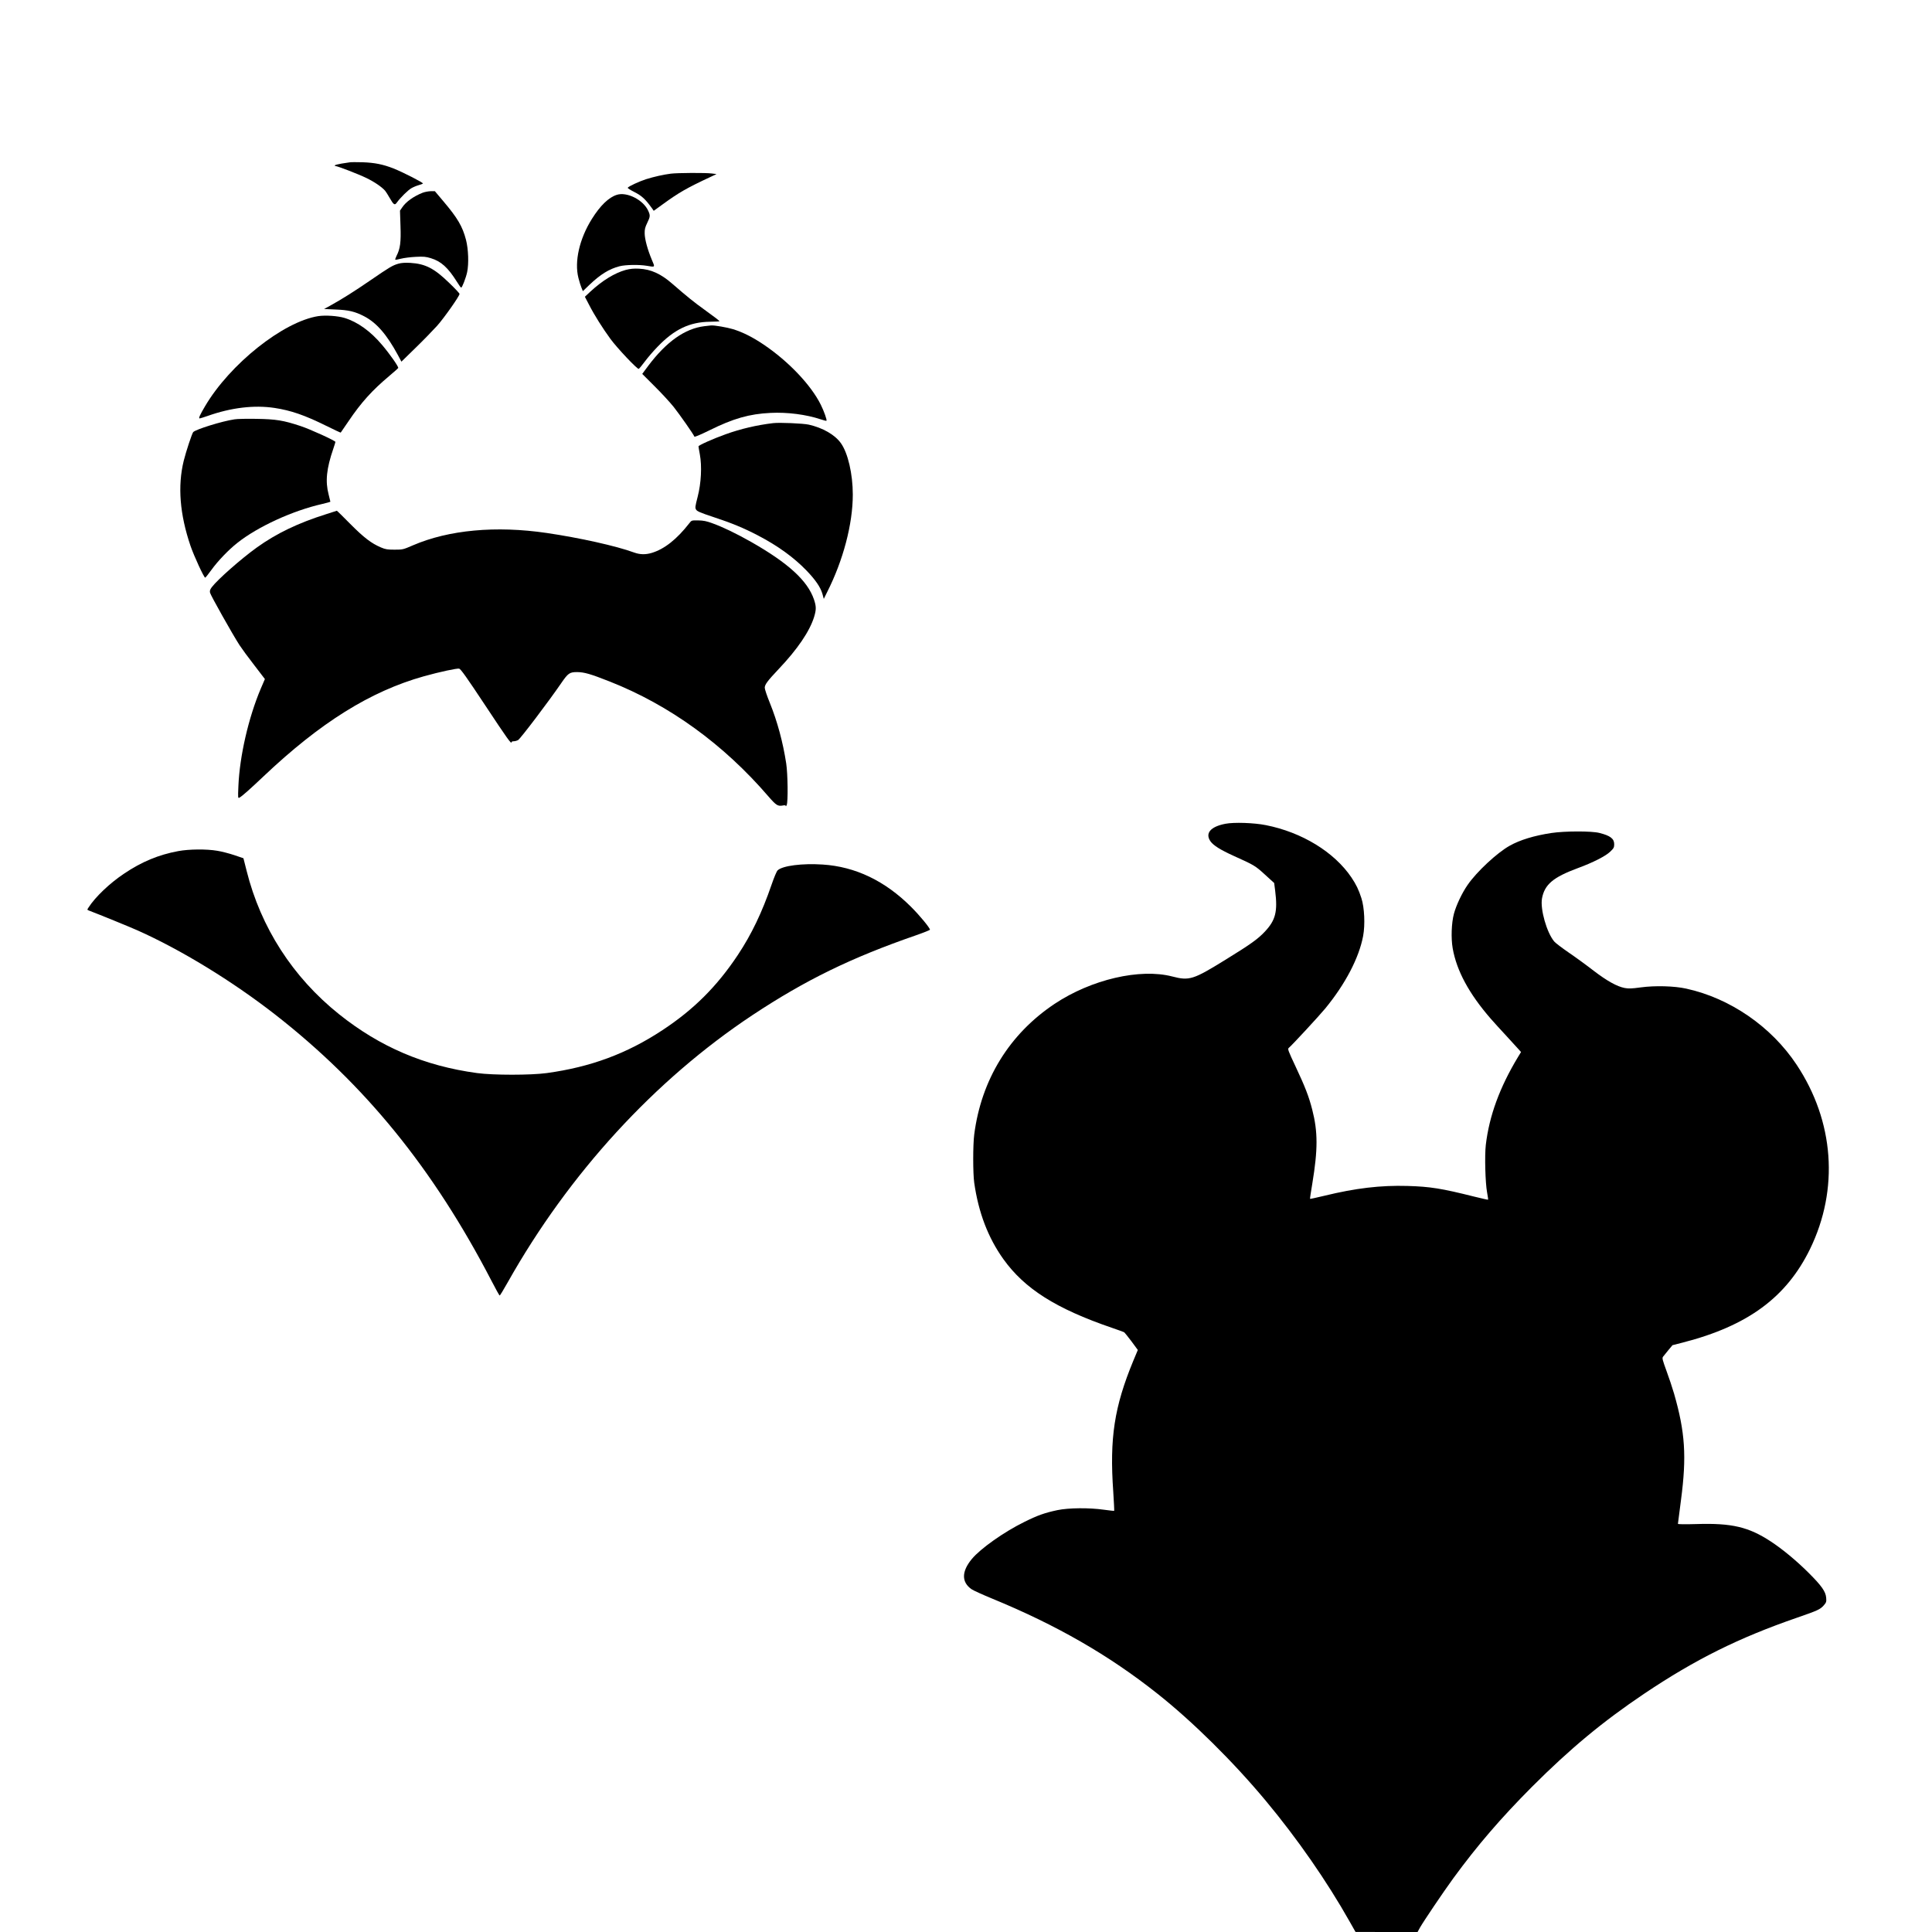
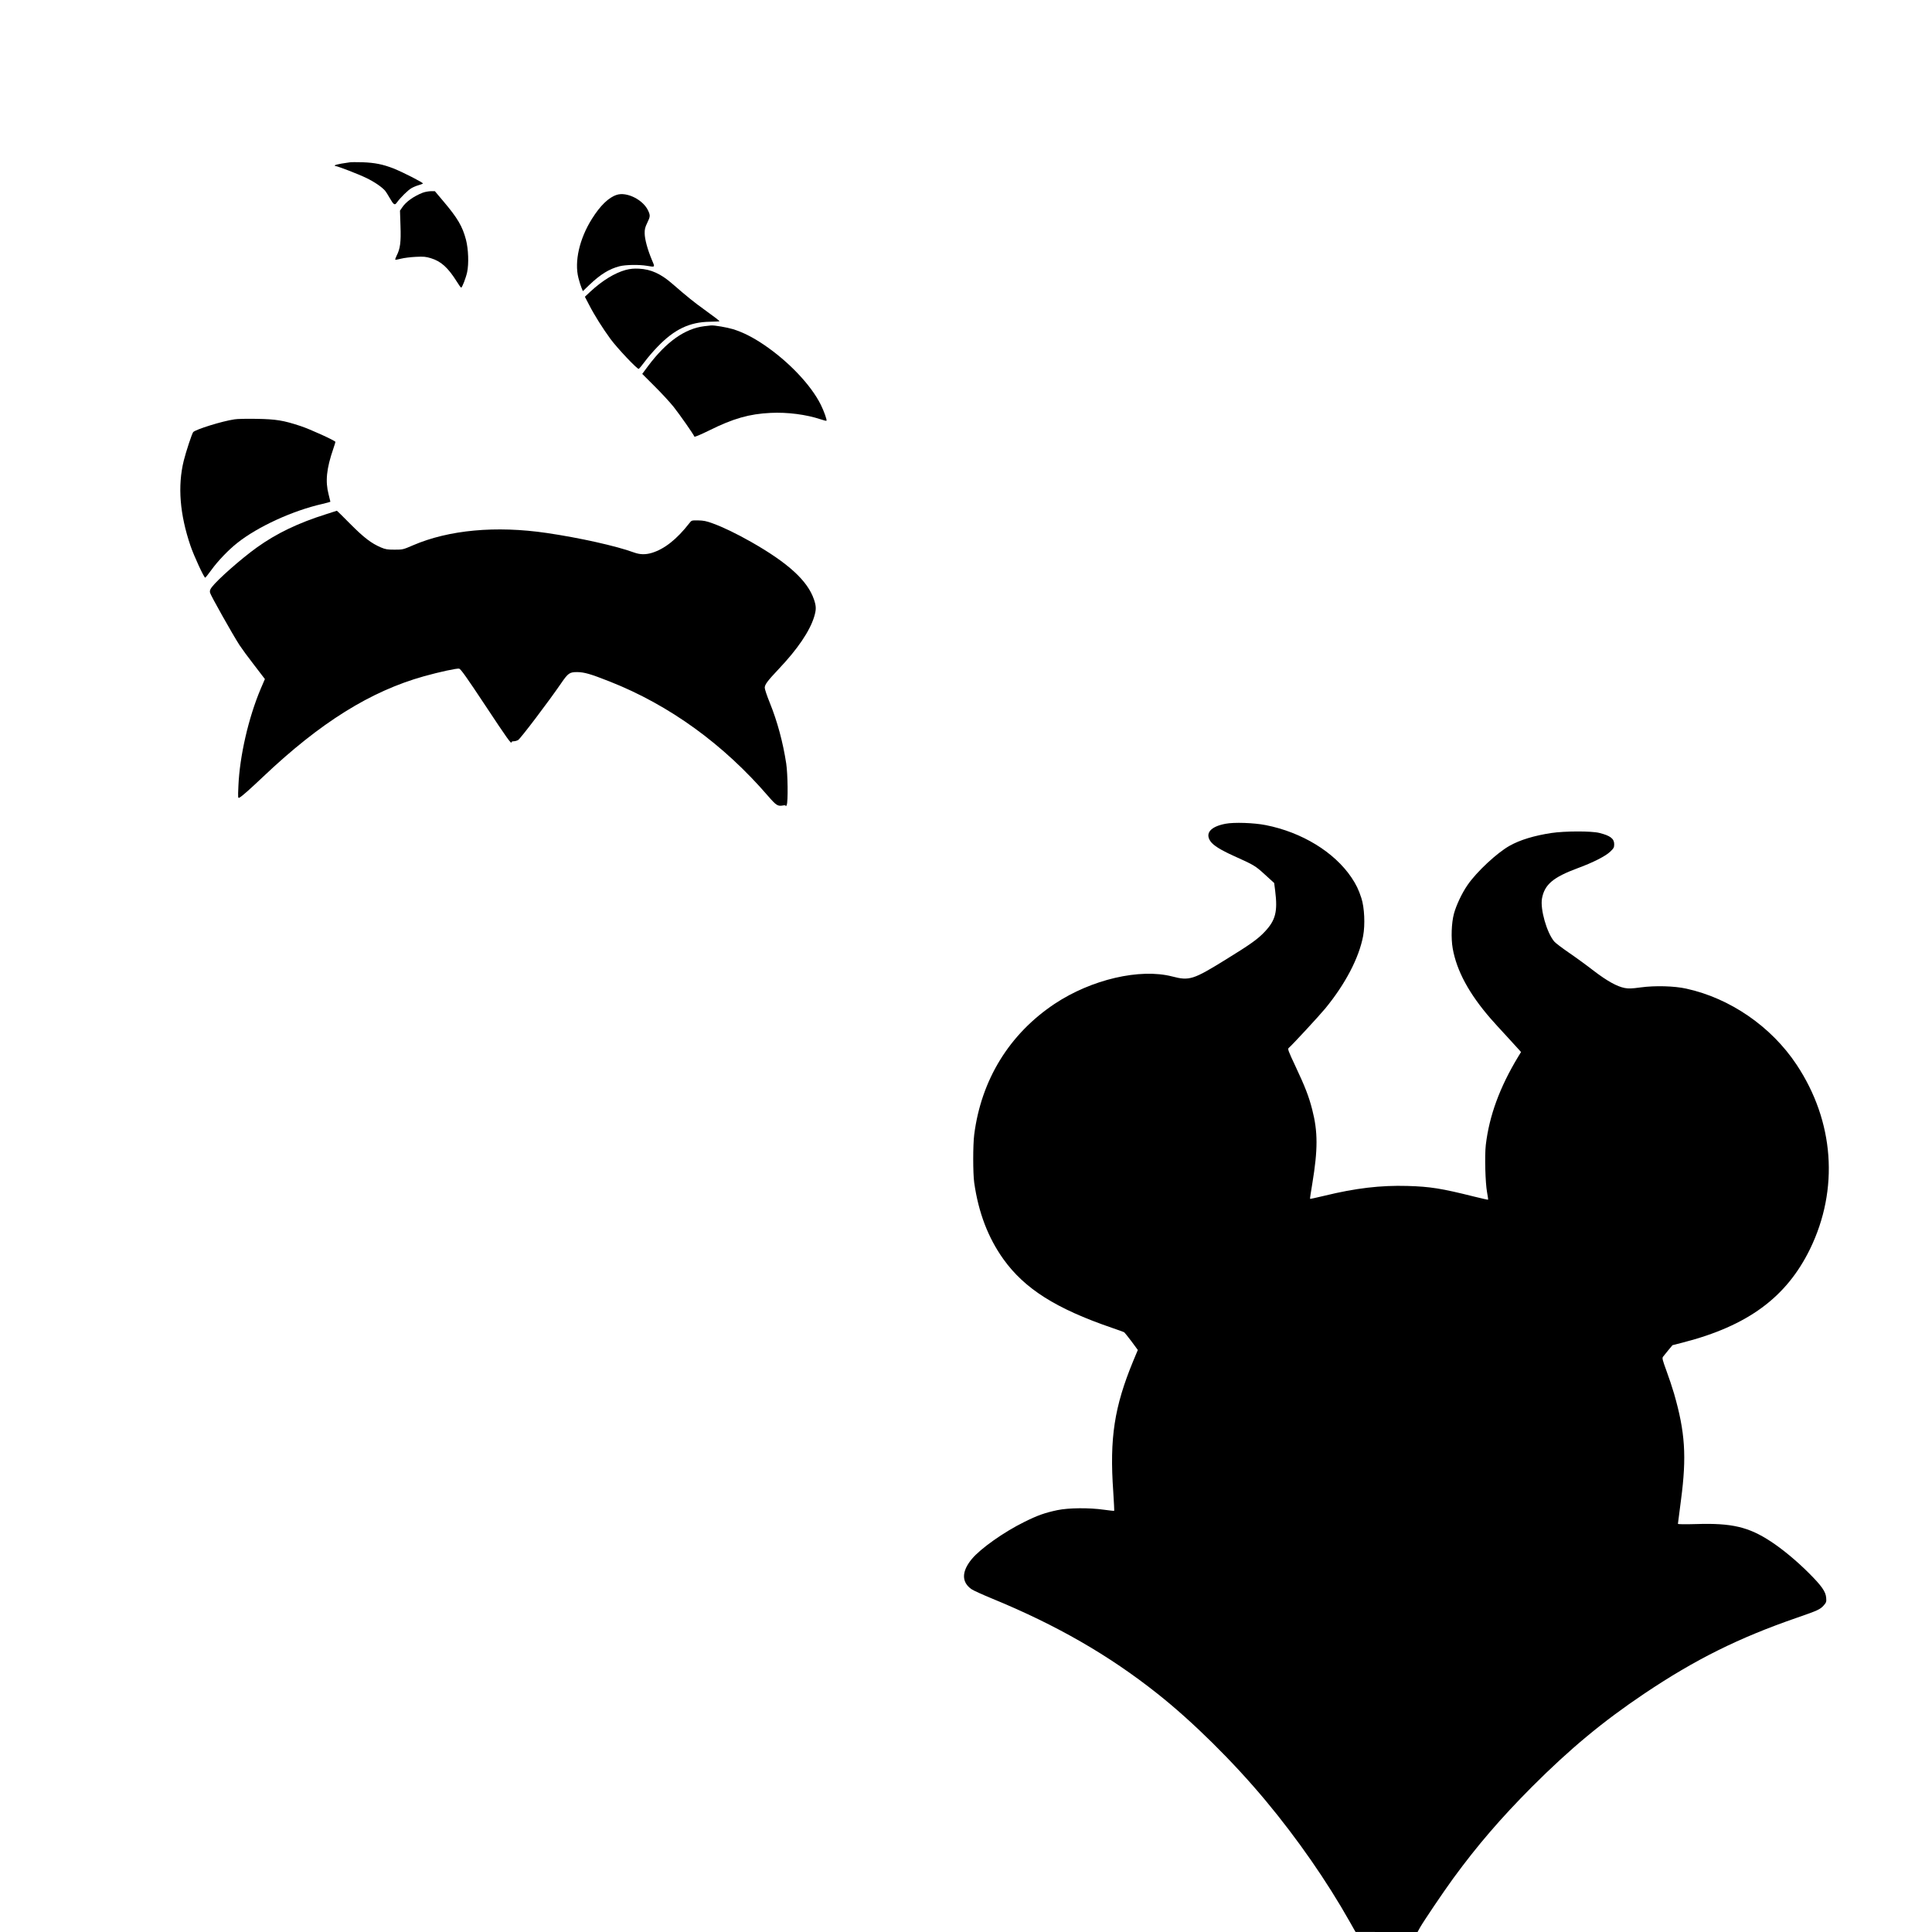
<svg xmlns="http://www.w3.org/2000/svg" version="1.0" width="609.6mm" height="609.6mm" viewBox="0 0 2304 2304" preserveAspectRatio="xMidYMid meet">
  <g transform="translate(0,2304) scale(0.1,-0.1)" fill="#000000" stroke="none">
    <path d="M4170 21104 c-14 -2 -58 -9 -98 -15 -40 -7 -75 -16 -78 -20 -3 -5 0 -9 6 -9 24 0 273 -96 368 -142 97 -47 185 -107 225 -153 9 -11 33 -48 52 -82 50 -87 62 -95 88 -58 40 56 132 147 172 170 22 13 60 29 85 36 25 7 49 16 54 20 10 8 -233 133 -351 180 -125 49 -225 69 -368 74 -71 2 -141 2 -155 -1z" />
-     <path d="M8000 20969 c-88 -11 -199 -36 -295 -66 -81 -26 -209 -85 -219 -102 -3 -5 33 -28 81 -52 86 -44 129 -83 209 -194 l20 -29 105 76 c194 141 285 194 574 329 l70 33 -55 7 c-75 10 -410 8 -490 -2z" />
    <path d="M5039 20741 c-106 -42 -199 -108 -243 -175 l-26 -38 6 -182 c7 -195 -3 -272 -47 -357 -11 -23 -18 -43 -15 -46 2 -3 33 3 68 12 35 9 113 19 175 22 95 5 122 2 181 -16 122 -37 205 -112 312 -283 23 -38 45 -68 50 -68 11 0 56 115 71 185 21 99 15 274 -14 386 -42 160 -100 259 -274 464 l-97 115 -50 0 c-28 -1 -72 -9 -97 -19z" />
    <path d="M7354 20716 c-96 -31 -196 -128 -295 -286 -149 -237 -211 -509 -161 -705 11 -44 28 -97 37 -118 l16 -39 79 76 c130 124 235 189 359 221 71 18 232 21 326 5 101 -17 98 -21 58 73 -50 119 -84 243 -85 313 -1 49 5 73 30 125 37 76 38 89 12 146 -59 130 -255 229 -376 189z" />
-     <path d="M4750 19895 c-69 -20 -104 -41 -330 -196 -192 -132 -338 -224 -475 -300 l-80 -44 135 -6 c158 -6 233 -24 343 -81 148 -77 270 -218 402 -462 l42 -79 168 164 c93 90 208 209 258 264 85 96 267 354 267 380 0 7 -55 66 -123 131 -179 174 -284 228 -464 239 -63 3 -104 1 -143 -10z" />
    <path d="M7462 19821 c-133 -37 -278 -126 -422 -259 l-65 -61 50 -96 c64 -125 161 -278 255 -407 80 -109 320 -363 337 -357 6 2 39 42 74 89 35 47 102 125 149 173 200 209 383 297 627 300 62 1 113 4 113 5 0 7 -49 45 -178 138 -124 89 -205 154 -381 307 -139 122 -258 176 -401 183 -64 3 -103 -1 -158 -15z" />
-     <path d="M3795 19270 c-418 -66 -1054 -572 -1350 -1075 -62 -105 -80 -145 -64 -145 6 0 49 14 96 30 280 99 554 132 798 95 196 -30 358 -86 613 -212 95 -47 174 -84 175 -82 2 2 43 62 92 134 153 227 283 370 490 544 55 46 102 88 104 93 5 15 -98 163 -192 274 -138 164 -292 275 -450 323 -80 24 -226 34 -312 21z" />
    <path d="M8400 19150 c-231 -28 -452 -184 -669 -472 l-72 -97 148 -148 c82 -81 184 -192 227 -246 72 -91 238 -328 247 -354 2 -7 71 22 179 75 284 141 476 196 730 208 200 10 424 -19 598 -77 35 -12 65 -19 68 -17 8 9 -29 114 -68 192 -116 234 -385 517 -680 716 -132 89 -245 146 -365 184 -73 22 -222 48 -263 45 -8 -1 -44 -5 -80 -9z" />
    <path d="M2795 18039 c-148 -22 -460 -119 -491 -152 -14 -15 -86 -233 -113 -342 -74 -302 -47 -639 81 -1015 41 -120 161 -380 175 -379 4 0 37 41 73 91 77 107 205 241 312 325 244 193 658 383 1011 463 53 12 97 25 97 27 0 3 -10 41 -21 86 -41 156 -26 308 56 546 14 41 25 77 25 81 0 14 -302 152 -415 189 -205 68 -292 82 -525 86 -113 2 -232 0 -265 -6z" />
-     <path d="M9220 17994 c-194 -23 -387 -68 -567 -133 -148 -53 -323 -131 -323 -144 0 -6 7 -49 16 -96 26 -140 16 -343 -26 -505 -30 -116 -32 -132 -19 -153 11 -20 50 -37 204 -88 225 -74 364 -132 533 -220 238 -124 428 -262 579 -418 109 -113 168 -200 191 -280 l16 -59 39 79 c193 380 307 815 307 1165 0 245 -58 496 -142 613 -72 101 -216 183 -383 221 -68 15 -350 27 -425 18z" />
    <path d="M3895 16910 c-340 -107 -596 -230 -832 -399 -189 -136 -467 -381 -537 -473 -22 -30 -26 -43 -21 -67 7 -31 267 -494 351 -624 26 -40 104 -147 175 -238 l128 -167 -49 -114 c-147 -347 -252 -805 -267 -1162 -6 -144 -6 -148 13 -138 33 19 116 92 285 252 680 644 1276 1016 1914 1195 190 53 395 97 421 91 19 -5 91 -106 308 -434 264 -399 316 -472 316 -443 0 6 11 11 25 11 15 0 38 6 53 14 26 13 366 462 512 675 85 124 102 136 193 136 86 -1 159 -22 387 -112 713 -281 1358 -748 1894 -1371 92 -106 112 -119 171 -108 25 5 35 3 36 -6 0 -7 5 -2 11 12 17 40 13 368 -6 495 -39 254 -105 499 -195 722 -34 83 -61 164 -61 181 0 38 32 81 164 221 227 239 372 453 425 625 26 86 26 124 -2 207 -76 223 -305 433 -747 685 -182 103 -340 179 -465 224 -71 26 -107 33 -169 34 -78 1 -79 1 -105 -33 -150 -193 -299 -310 -450 -355 -74 -22 -140 -20 -209 5 -212 78 -648 175 -1042 233 -605 89 -1168 37 -1595 -147 -118 -51 -122 -52 -220 -52 -86 0 -109 4 -163 27 -114 49 -201 115 -365 280 -86 87 -158 158 -160 157 -1 0 -56 -18 -122 -39z" />
    <path d="M14613 13216 c-176 -34 -243 -112 -179 -207 35 -51 118 -103 281 -177 242 -109 254 -116 370 -222 l110 -100 12 -93 c31 -249 5 -351 -124 -488 -84 -89 -168 -149 -468 -334 -385 -238 -431 -253 -635 -200 -385 100 -965 -35 -1403 -326 -540 -360 -875 -905 -959 -1559 -16 -124 -16 -461 0 -575 51 -356 165 -655 348 -911 253 -353 627 -590 1292 -818 73 -25 139 -49 147 -53 7 -5 47 -54 89 -110 l75 -102 -54 -129 c-227 -550 -284 -922 -239 -1561 8 -123 13 -225 11 -228 -3 -2 -58 4 -123 13 -176 25 -419 23 -554 -5 -151 -32 -236 -62 -395 -141 -242 -119 -522 -317 -625 -441 -124 -149 -125 -277 -4 -361 21 -15 132 -65 246 -112 766 -315 1390 -673 1971 -1134 418 -331 903 -810 1291 -1276 379 -455 729 -959 1002 -1443 l69 -122 370 -1 370 0 29 53 c44 77 276 421 396 586 288 394 567 718 939 1092 457 457 843 777 1336 1109 612 411 1129 668 1830 910 246 85 271 97 315 146 29 34 32 42 28 90 -6 74 -54 142 -207 295 -145 145 -314 285 -453 376 -265 174 -466 221 -885 208 -141 -4 -223 -3 -223 3 0 5 17 135 37 288 68 516 49 805 -83 1264 -20 69 -61 192 -91 273 -47 129 -53 151 -41 167 7 10 36 45 63 78 l50 60 125 32 c773 199 1233 538 1515 1114 348 715 289 1524 -161 2201 -301 453 -792 791 -1314 905 -143 32 -373 38 -543 15 -110 -15 -145 -16 -193 -7 -92 18 -210 84 -371 207 -81 63 -214 160 -295 215 -81 56 -159 115 -173 132 -90 107 -169 387 -146 514 31 166 133 252 424 360 183 67 336 145 390 198 42 40 47 50 47 89 0 66 -48 102 -177 134 -95 24 -413 23 -573 -1 -203 -31 -373 -82 -497 -152 -149 -83 -394 -311 -501 -467 -68 -98 -136 -243 -163 -343 -30 -112 -36 -292 -15 -413 47 -268 195 -542 455 -841 36 -41 122 -136 191 -210 69 -75 135 -147 147 -161 l22 -25 -36 -59 c-219 -363 -343 -702 -384 -1048 -15 -128 -6 -454 15 -566 9 -47 14 -86 12 -88 -2 -2 -77 15 -166 37 -391 98 -524 119 -796 127 -320 9 -617 -26 -990 -117 -92 -22 -169 -39 -171 -37 -2 2 10 84 27 183 67 406 67 617 -1 881 -40 157 -86 275 -199 515 -86 183 -96 209 -82 220 40 33 359 378 436 471 240 292 403 604 452 865 25 134 16 339 -21 452 -32 100 -63 163 -118 245 -205 304 -591 540 -1022 625 -141 28 -379 36 -482 16z" />
-     <path d="M2125 12890 c-232 -43 -436 -127 -646 -269 -172 -115 -342 -277 -423 -403 -18 -27 -18 -28 5 -37 129 -49 496 -199 576 -235 521 -232 1132 -606 1643 -1004 1074 -838 1885 -1836 2580 -3174 50 -98 95 -178 99 -178 4 0 47 71 96 158 729 1296 1752 2412 2918 3186 633 419 1176 684 1950 952 92 32 167 62 167 67 0 21 -124 172 -225 272 -310 310 -664 480 -1055 505 -243 16 -478 -14 -536 -69 -12 -10 -43 -85 -73 -172 -113 -329 -239 -592 -401 -836 -249 -375 -526 -652 -900 -898 -424 -280 -856 -440 -1380 -512 -190 -26 -638 -26 -830 0 -628 85 -1158 311 -1648 703 -550 440 -932 1033 -1101 1709 l-38 150 -109 37 c-60 20 -151 44 -203 52 -128 22 -337 20 -466 -4z" />
  </g>
</svg>